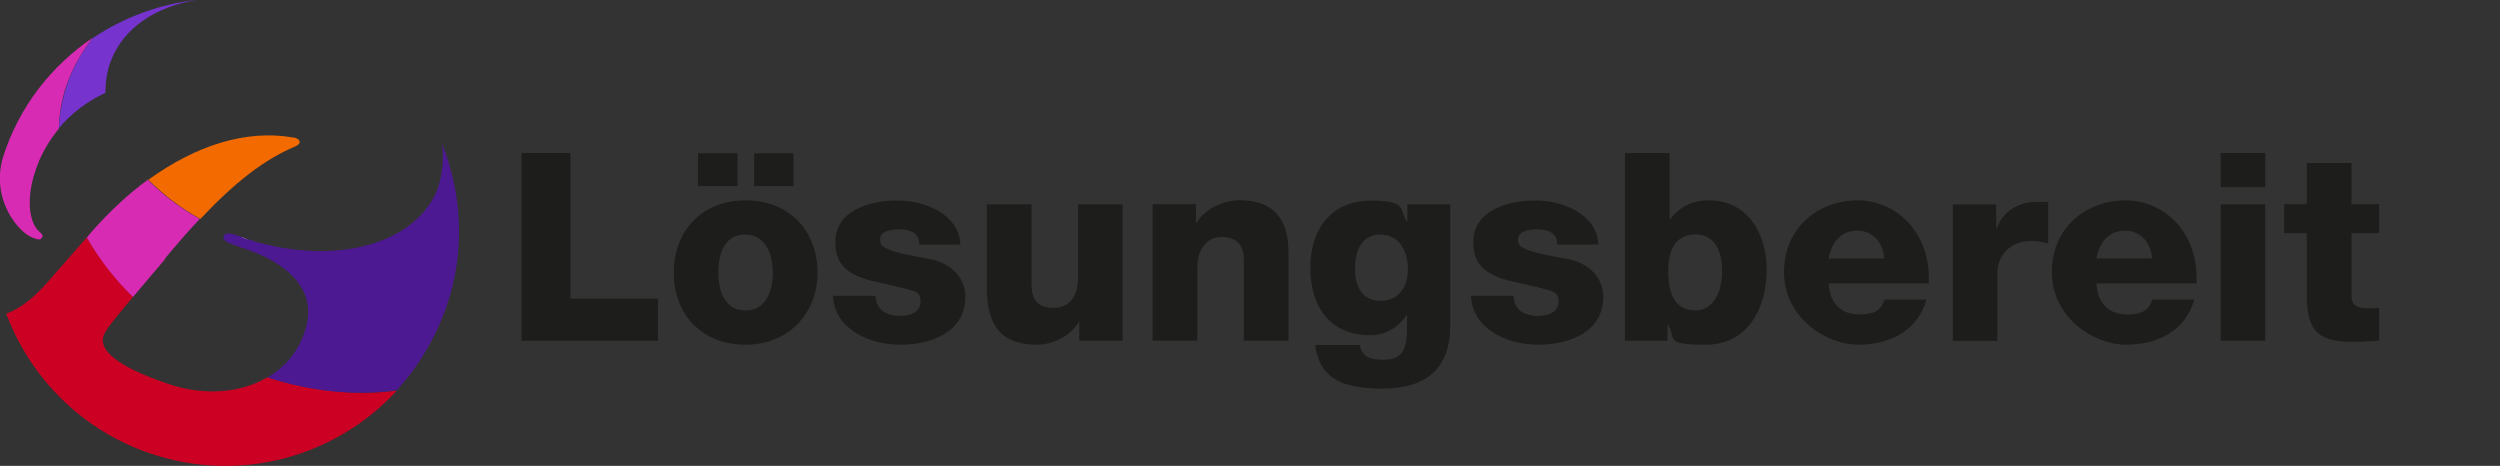
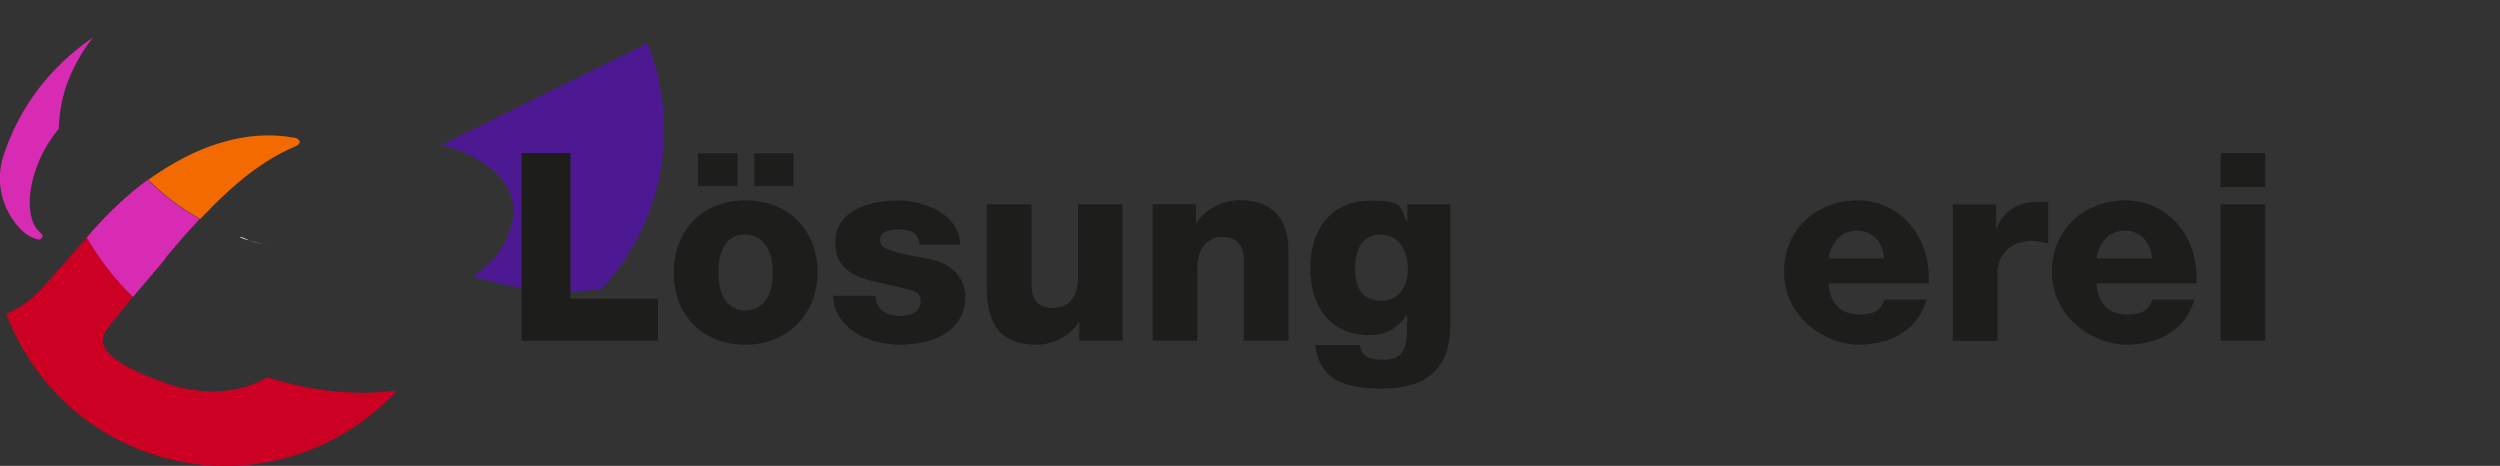
<svg xmlns="http://www.w3.org/2000/svg" id="Ebene_1" version="1.1" viewBox="0 0 1759.5 327.9">
  <rect x="0" y="0" width="1759.5" height="327.9" fill="#333333" stroke="none" />
  <defs>
    <style>
      .st0 {
        fill: #4c1993;
      }

      .st1 {
        fill: #cb0023;
      }

      .st2 {
        fill: #f26a00;
      }

      .st3 {
        fill: #1d1d1b;
      }

      .st4 {
        fill: #d82bb3;
      }

      .st5 {
        fill: #fff;
      }

      .st6 {
        fill: #7633ce;
      }
    </style>
  </defs>
  <g id="Ebene_2">
    <g id="Ebene_1-2-2">
      <g>
        <path class="st5" d="M189.9,173.1c-4.8-1.1-9.7-2.2-14.9-4.1,4.8,1.5,9.7,3,14.9,4.1Z" />
        <path class="st5" d="M169,166.8h0c1.9,0,4.1,1.5,6,2.2h-.7l-5.2-1.9h0v-.4h-.1Z" />
        <path class="st2" d="M141,154.1c-14.2-7.8-26.5-17.5-36.6-27.6,33.6-24.2,68.6-35.4,101.5-29.8,1.9,0,4.1,1.1,4.8,2.2.7,1.5,0,3-3.7,4.5-20.9,9-41,24.2-66,50.7Z" />
        <path class="st4" d="M51.8,48.1c-6.7,13.4-10.1,28-10.4,42.5-7.1,8.6-13.1,18.7-16.8,30.6-5.6,16.8-4.8,34.3,2.6,41.4,2.6,2.2,3.4,3.4,2.2,4.8-1.1,1.5-2.2,1.5-6,0-9.7-3-30.2-26.5-21.3-56.7C13.4,75,36.2,46.3,65.3,26.5c-5.2,6.7-9.7,13.8-13.4,21.3h0v.4h-.1Z" />
        <path class="st1" d="M188,265.6c-19.4,11.6-45.5,12.7-69,4.8-36.6-12.3-49.2-23.9-46.3-33.6,1.5-4.5,6-9.7,12.3-17.5l8.6-10.4c-13.1-13.1-23.9-27.2-32.5-41.8l-29.5,33.6c-8.6,9.3-17.2,16.4-27.2,20.1,16.8,44.8,53,82.1,101.8,98.5,63.4,21.3,130.6,1.9,173.1-44.4-28.4,3.7-59.7.7-91-9.3h-.4.1Z" />
-         <path class="st6" d="M41.4,90.7c.7-14.9,4.1-29.1,10.4-42.5,3.7-7.5,8.2-14.9,13.4-21.3C86.9,12.3,111.9,3,138,0c-28.4,4.8-50.7,19.4-59.7,42.2-3,7.5-4.1,15.3-4.1,23.1-12.7,6-23.9,14.2-33.2,25.4,0,0,.4,0,.4,0Z" />
        <path class="st4" d="M116,182.1c8.6-10.4,16.8-19.8,24.6-28-14.2-7.8-26.5-17.5-36.6-27.6-13.8,10.1-26.9,22.4-39.5,36.6l-3.4,4.1c8.6,14.9,19.4,29.1,32.5,41.8l22.8-26.9h-.4Z" />
-         <path class="st0" d="M311.1,101.8c1.5,10.4,0,21.3-3,31-14.5,36.6-64.2,51.9-117.9,39.9-4.8-1.1-10.1-2.2-14.9-4.1-2.2,0-4.1-1.5-6.3-2.2-6-2.2-10.4-3.4-11.6,0-1.1,3,3.4,4.5,9.3,6.7l6.3,2.2c26.9,9,51.5,27.6,41.8,57.1-4.8,15.3-14.5,26.1-26.5,33.2,31,10.1,62.3,13.1,91,9,15.3-16.8,27.2-36.6,35.1-59.3,13.1-38.4,10.8-78.3-3-113.4h-.4,0Z" />
+         <path class="st0" d="M311.1,101.8l6.3,2.2c26.9,9,51.5,27.6,41.8,57.1-4.8,15.3-14.5,26.1-26.5,33.2,31,10.1,62.3,13.1,91,9,15.3-16.8,27.2-36.6,35.1-59.3,13.1-38.4,10.8-78.3-3-113.4h-.4,0Z" />
      </g>
    </g>
  </g>
  <g>
    <path class="st3" d="M401.5,107.7v102.5h61.6v29.6h-96V107.7h34.4Z" />
    <path class="st3" d="M575.4,191.9c0,27.7-19.6,50.7-50.7,50.7s-50.5-21.5-50.5-50.7,19.6-50.9,50.5-50.9,50.7,21.6,50.7,50.9ZM519.1,107.9v23.1h-27.8v-23.1h27.8ZM524.7,218.5c12.8,0,19.2-11.3,19.2-26.6s-6.5-26.8-19.4-26.8-18.9,10.2-18.9,26.8,6.8,26.6,19.1,26.6ZM558.5,107.9v23.1h-27.7v-23.1h27.7Z" />
    <path class="st3" d="M676,172.1h-29c0-7.2-5-10.7-14.1-10.7s-13.5,2.6-13.5,7.2,2.2,5.2,6.5,7.2c4.3,1.8,13.5,3.9,27.4,6.3,16.8,2.8,26.1,14.2,26.1,26.5,0,25.2-23.7,34-46.1,34s-46.2-11.7-47-34.4h30c0,8.7,6.5,14.1,16.8,14.1s14.8-4.1,14.8-10.2-3-6.8-9.8-8.7c-6.5-1.7-13.9-3.3-21.3-5-22-4.6-28.9-13.5-28.9-27.9,0-22,23.3-29.4,43.8-29.4s43.5,10.5,44.2,31.1Z" />
    <path class="st3" d="M726,143.8v56.4c0,10.7,4.4,16.5,15.5,16.5s17.2-8.1,17.2-20.9v-52h31.4v96h-30.5v-13.1h-.4c-5.7,9.4-17.8,15.9-29.4,15.9-23.9,0-35.3-12.2-35.3-40v-58.8h31.4Z" />
    <path class="st3" d="M906.9,177.4v62.3h-31.5v-56.8c0-10.7-5.4-16.1-15.7-16.1s-17,8.9-17,21.3v51.6h-31.5v-96h30.5v13.1h.4c5.7-9.4,18.5-15.9,30.3-15.9,22.9,0,34.4,12.2,34.4,36.4Z" />
    <path class="st3" d="M990.1,155.8h.4v-12h30.2v85.1c0,30-16.1,44.6-48.1,44.6s-44-9.8-47-30.7h31.4c1.7,8,6.3,10.4,16.8,10.4,15.7,0,16.5-10.5,16.5-25.7v-5.7h-.4c-5.9,9.1-15.2,14.1-25.7,14.1-26.6,0-42-18.3-42-47.5s16.8-47.2,42.2-47.2,20.2,5,25.7,14.8ZM971.8,211.7c12,0,19.1-9.1,19.1-22.4s-6.8-24.2-19.1-24.2-18.1,9.4-18.1,24,6.3,22.6,18.1,22.6Z" />
-     <path class="st3" d="M1125,172.1h-29c0-7.2-5-10.7-14.1-10.7s-13.5,2.6-13.5,7.2,2.2,5.2,6.5,7.2c4.3,1.8,13.5,3.9,27.4,6.3,16.8,2.8,26.1,14.2,26.1,26.5,0,25.2-23.7,34-46.1,34s-46.2-11.7-47-34.4h30c0,8.7,6.5,14.1,16.8,14.1s14.8-4.1,14.8-10.2-3-6.8-9.8-8.7c-6.5-1.7-13.9-3.3-21.3-5-22-4.6-28.9-13.5-28.9-27.9,0-22,23.3-29.4,43.8-29.4s43.5,10.5,44.2,31.1Z" />
-     <path class="st3" d="M1175.1,107.7v46.6h.4c6.5-8.9,15.5-13.3,27.4-13.3,26.5,0,40.5,22.8,40.5,48.7s-12.4,52.9-42.9,52.9-20.2-4.6-26.5-13.9h-.4v11.1h-30V107.7h31.4ZM1193.1,218.5c12,0,18.9-11.7,18.9-27.8s-6.5-25.7-18.7-25.7-19.2,8.3-19.2,25.7,5.7,27.8,19.1,27.8Z" />
    <path class="st3" d="M1357.5,195.6v3.9h-70.5c.7,14.1,8.9,21.8,21.5,21.8s15.4-4.1,17.9-10.5h29.4c-5.5,20.7-24.4,31.8-47.7,31.8s-52.5-19.2-52.5-51.1,24.8-50.5,51.8-50.5,50.1,22,50.1,54.6ZM1326.1,181.9c-.7-11.1-8.1-19.6-18.9-19.6s-18.1,7.4-20.2,19.6h39Z" />
    <path class="st3" d="M1441.5,142.7v28.7c-4.8-1.3-7.6-1.8-12-1.8-14.8,0-23.7,10.4-23.7,22.2v48.1h-31.4v-96h30.5v16.8h.4c4.3-11.7,14.8-18.7,28.9-18.7s5.2.2,7.4.7Z" />
    <path class="st3" d="M1546,195.6v3.9h-70.5c.7,14.1,8.9,21.8,21.5,21.8s15.4-4.1,17.9-10.5h29.4c-5.5,20.7-24.4,31.8-47.7,31.8s-52.5-19.2-52.5-51.1,24.8-50.5,51.8-50.5,50.1,22,50.1,54.6ZM1514.6,181.9c-.7-11.1-8.1-19.6-18.9-19.6s-18.1,7.4-20.2,19.6h39Z" />
    <path class="st3" d="M1594.3,107.7v24h-31.4v-24h31.4ZM1594.3,143.8v96h-31.4v-96h31.4Z" />
-     <path class="st3" d="M1655,114.7v29h19.4v20.4h-19.4v43.8c0,5.2,1.8,9.1,11.3,9.1s4.4-.4,8.1-.4v23.1c-3.9.2-11.7.9-17.4.9-24,0-33.5-5.9-33.5-32.7v-43.8h-15.9v-20.4h15.9v-29h31.4Z" />
  </g>
</svg>